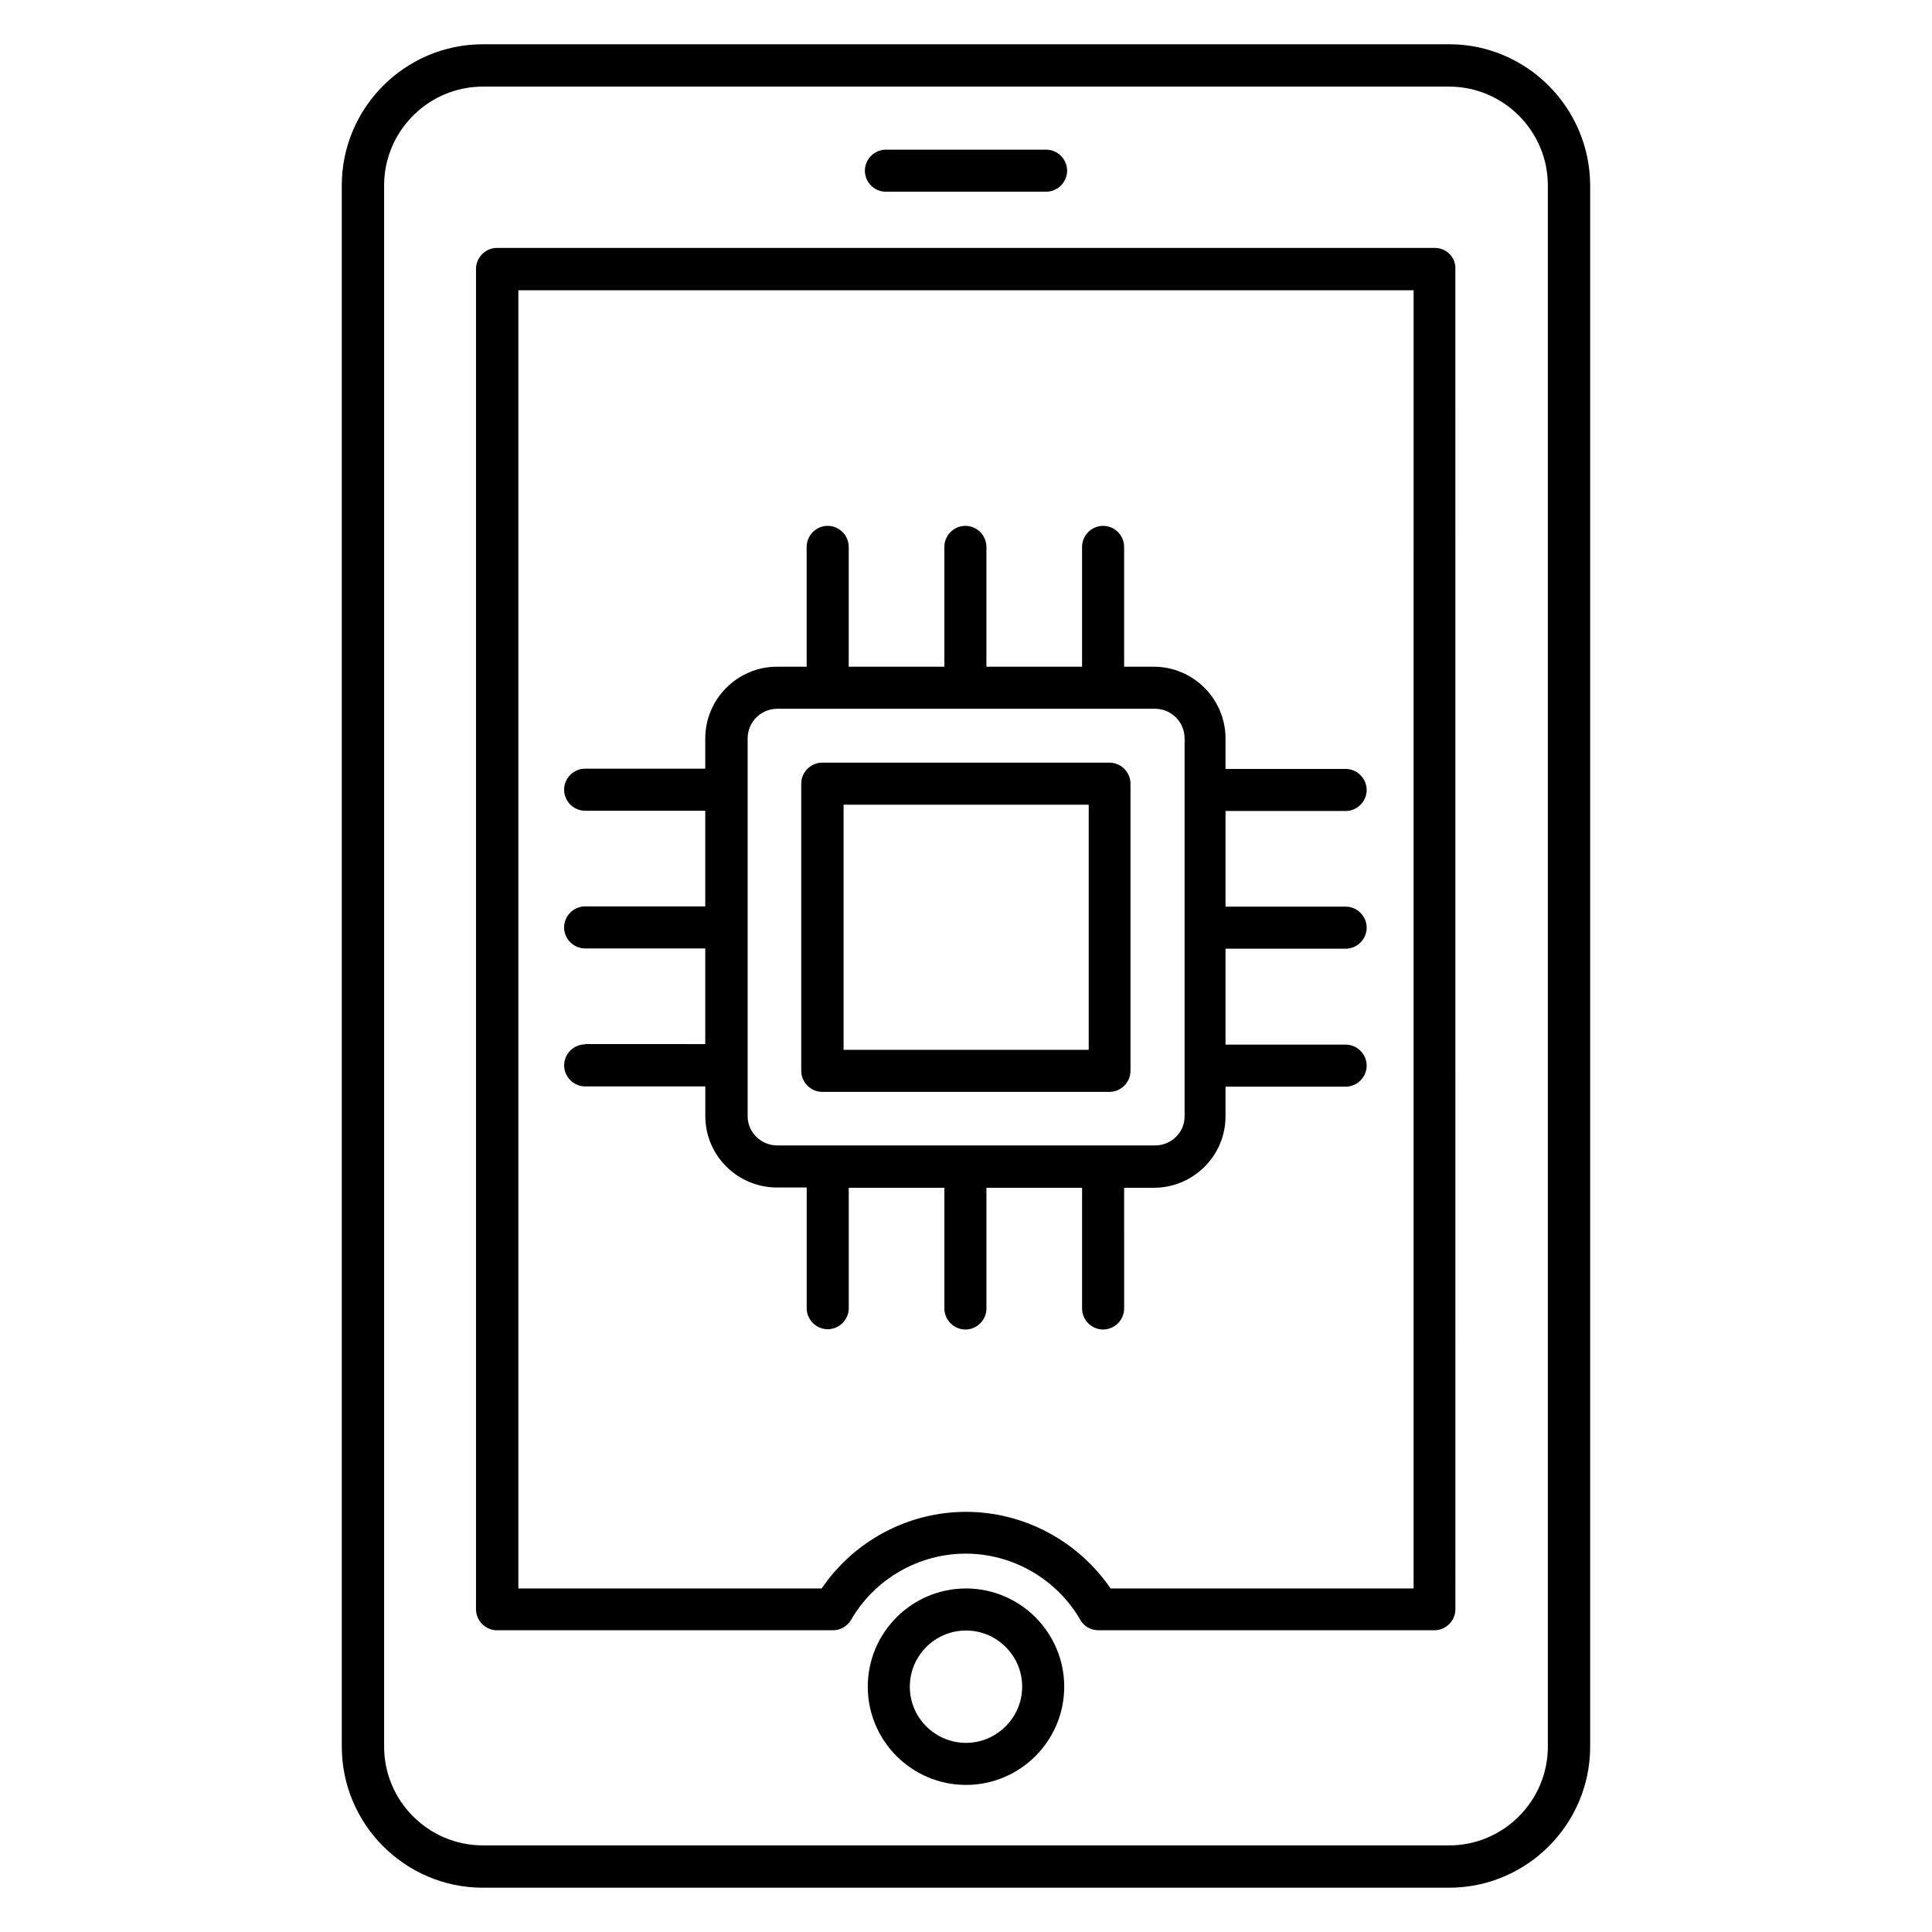
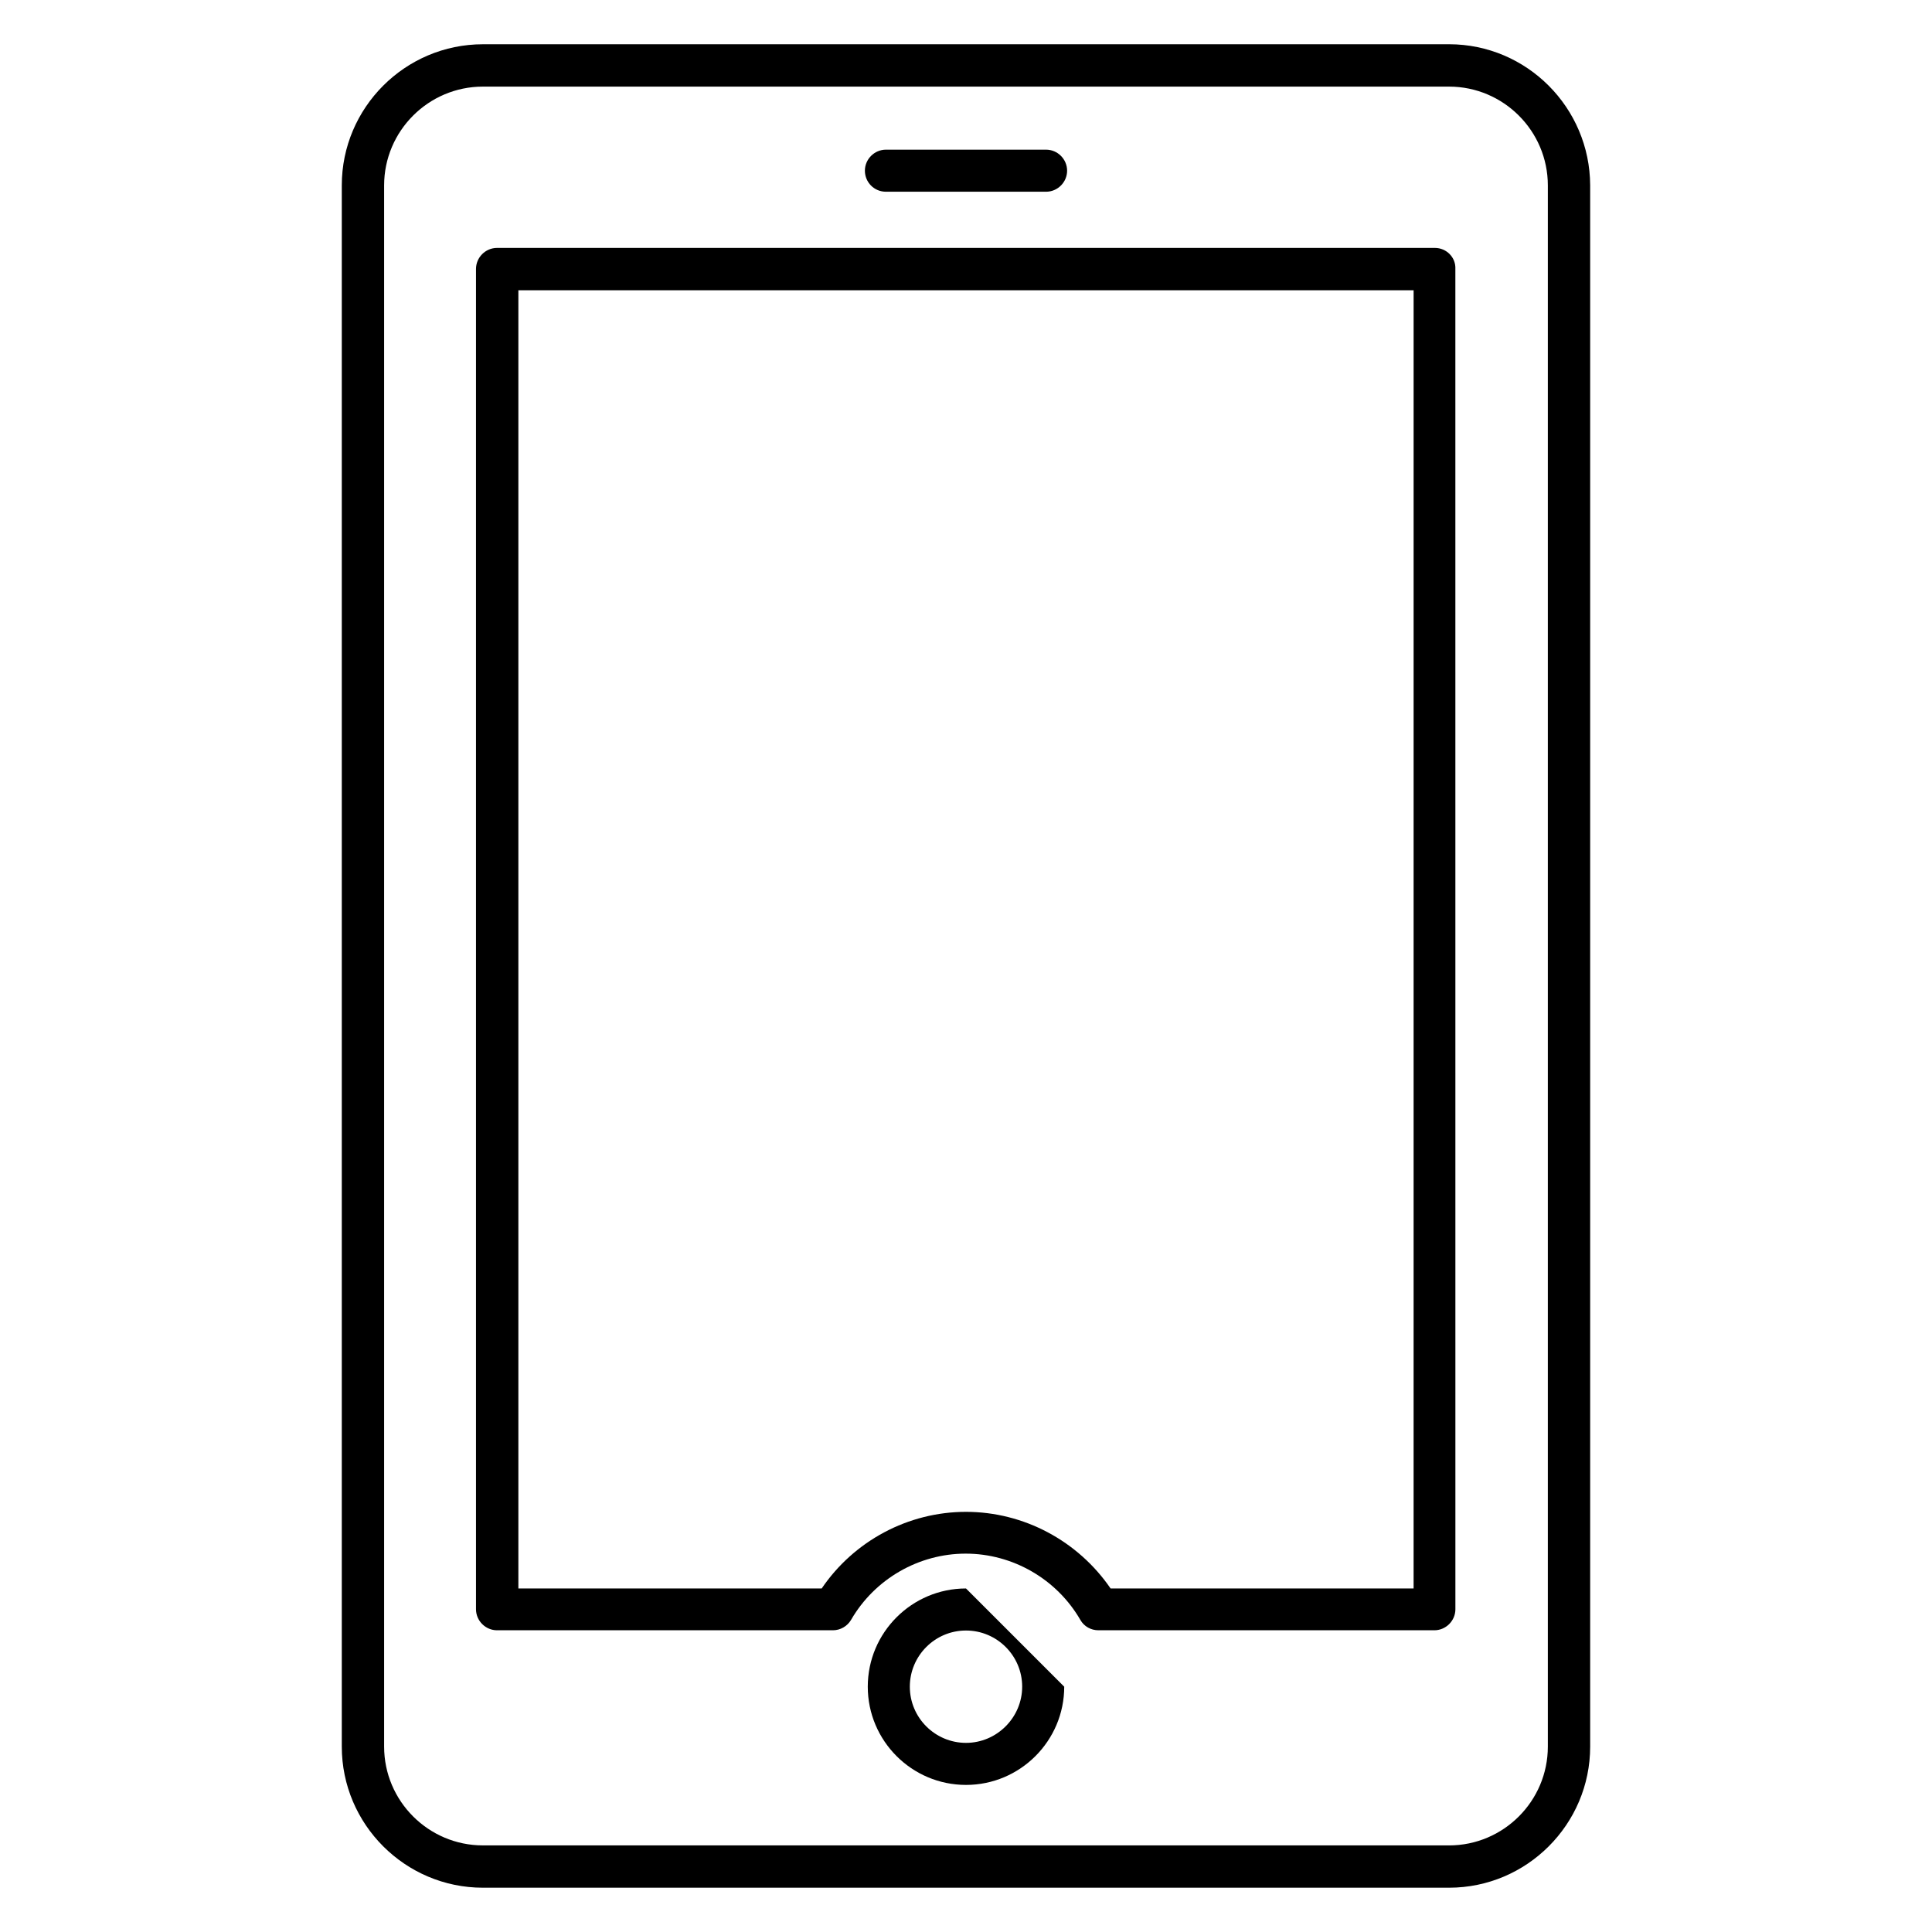
<svg xmlns="http://www.w3.org/2000/svg" fill="#000000" width="800px" height="800px" version="1.1" viewBox="144 144 512 512">
  <g>
    <path d="m528.01 155.73h-256.03c-20.609 0-37.402 16.793-37.402 37.402v413.73c0 20.609 16.793 37.402 37.402 37.402h256.03c20.609 0 37.402-16.793 37.402-37.402v-413.73c-0.074-20.613-16.793-37.406-37.402-37.406zm26.184 451.14c0 14.426-11.754 26.184-26.184 26.184l-256.03-0.004c-14.426 0-26.184-11.754-26.184-26.184v-413.73c0-14.426 11.754-26.184 26.184-26.184h256.03c14.426 0 26.184 11.754 26.184 26.184z" />
    <path d="m524.27 209.7h-248.55c-3.055 0-5.574 2.519-5.574 5.574v355.19c0 3.055 2.519 5.574 5.574 5.574h89.008c1.984 0 3.816-1.07 4.809-2.75 6.258-10.84 17.938-17.559 30.383-17.559 12.441 0 24.121 6.719 30.383 17.559 0.992 1.754 2.824 2.75 4.809 2.75h89.008c3.055 0 5.574-2.519 5.574-5.574l-0.008-355.19c0.152-3.055-2.367-5.574-5.418-5.574zm-5.652 355.26h-80.301c-8.625-12.594-22.977-20.305-38.32-20.305s-29.695 7.711-38.242 20.305h-80.383v-344.04h237.25z" />
    <path d="m378.78 194.81h42.441c3.055 0 5.574-2.519 5.574-5.574 0-3.055-2.519-5.574-5.574-5.574h-42.441c-3.055 0-5.574 2.519-5.574 5.574 0 3.055 2.445 5.574 5.574 5.574z" />
-     <path d="m400 564.96c-14.352 0-26.031 11.68-26.031 26.031 0 14.352 11.68 26.031 26.031 26.031s26.031-11.68 26.031-26.031c-0.004-14.352-11.684-26.031-26.031-26.031zm0 40.918c-8.168 0-14.887-6.641-14.887-14.887 0-8.168 6.641-14.887 14.887-14.887 8.168 0 14.887 6.641 14.887 14.887-0.004 8.168-6.719 14.887-14.887 14.887z" />
-     <path d="m361.91 433.36h76.105c3.055 0 5.574-2.519 5.574-5.574v-76.105c0-3.055-2.519-5.574-5.574-5.574h-76.105c-3.055 0-5.574 2.519-5.574 5.574v76.105c0.004 3.055 2.523 5.574 5.574 5.574zm5.648-76.105h64.961v64.961h-64.961z" />
-     <path d="m299.08 420.76c-3.055 0-5.574 2.519-5.574 5.574 0 3.055 2.519 5.574 5.574 5.574h31.832v7.863c0 10.457 8.551 18.93 19.008 18.93h7.863v31.984c0 3.055 2.519 5.574 5.574 5.574s5.574-2.519 5.574-5.574l-0.004-31.91h25.344v31.984c0 3.055 2.519 5.574 5.574 5.574 3.055 0 5.574-2.519 5.574-5.574l-0.004-31.984h25.344v31.984c0 3.055 2.519 5.574 5.574 5.574 3.055 0 5.574-2.519 5.574-5.574l-0.004-31.984h7.863c10.457 0 19.008-8.473 19.008-18.93v-7.863h31.832c3.055 0 5.574-2.519 5.574-5.574 0-3.055-2.519-5.574-5.574-5.574h-31.832v-25.418h31.832c3.055 0 5.574-2.519 5.574-5.574s-2.519-5.574-5.574-5.574h-31.832v-25.344h31.832c3.055 0 5.574-2.519 5.574-5.574 0-3.055-2.519-5.574-5.574-5.574h-31.832v-8.082c0-10.457-8.551-19.008-19.008-19.008h-7.863v-31.754c0-3.055-2.519-5.574-5.574-5.574-3.055 0-5.574 2.519-5.574 5.574v31.754h-25.344v-31.754c0-3.055-2.519-5.574-5.574-5.574-3.055 0-5.574 2.519-5.574 5.574v31.754h-25.344v-31.754c0-3.055-2.519-5.574-5.574-5.574-3.055 0-5.574 2.519-5.574 5.574v31.754h-7.863c-10.457 0-19.008 8.551-19.008 19.008v8.016h-31.832c-3.055 0-5.574 2.519-5.574 5.574 0 3.055 2.519 5.574 5.574 5.574h31.832v25.344h-31.832c-3.055 0-5.574 2.519-5.574 5.574 0 3.055 2.519 5.574 5.574 5.574h31.832v25.344l-31.82-0.012zm43.055-81.066c0-4.352 3.512-7.863 7.863-7.863h100.07c4.352 0 7.863 3.512 7.863 7.863v100.15c0 4.273-3.512 7.711-7.863 7.711l-100.07-0.004c-4.352 0-7.863-3.512-7.863-7.711z" />
+     <path d="m400 564.96c-14.352 0-26.031 11.68-26.031 26.031 0 14.352 11.68 26.031 26.031 26.031s26.031-11.68 26.031-26.031zm0 40.918c-8.168 0-14.887-6.641-14.887-14.887 0-8.168 6.641-14.887 14.887-14.887 8.168 0 14.887 6.641 14.887 14.887-0.004 8.168-6.719 14.887-14.887 14.887z" />
  </g>
</svg>